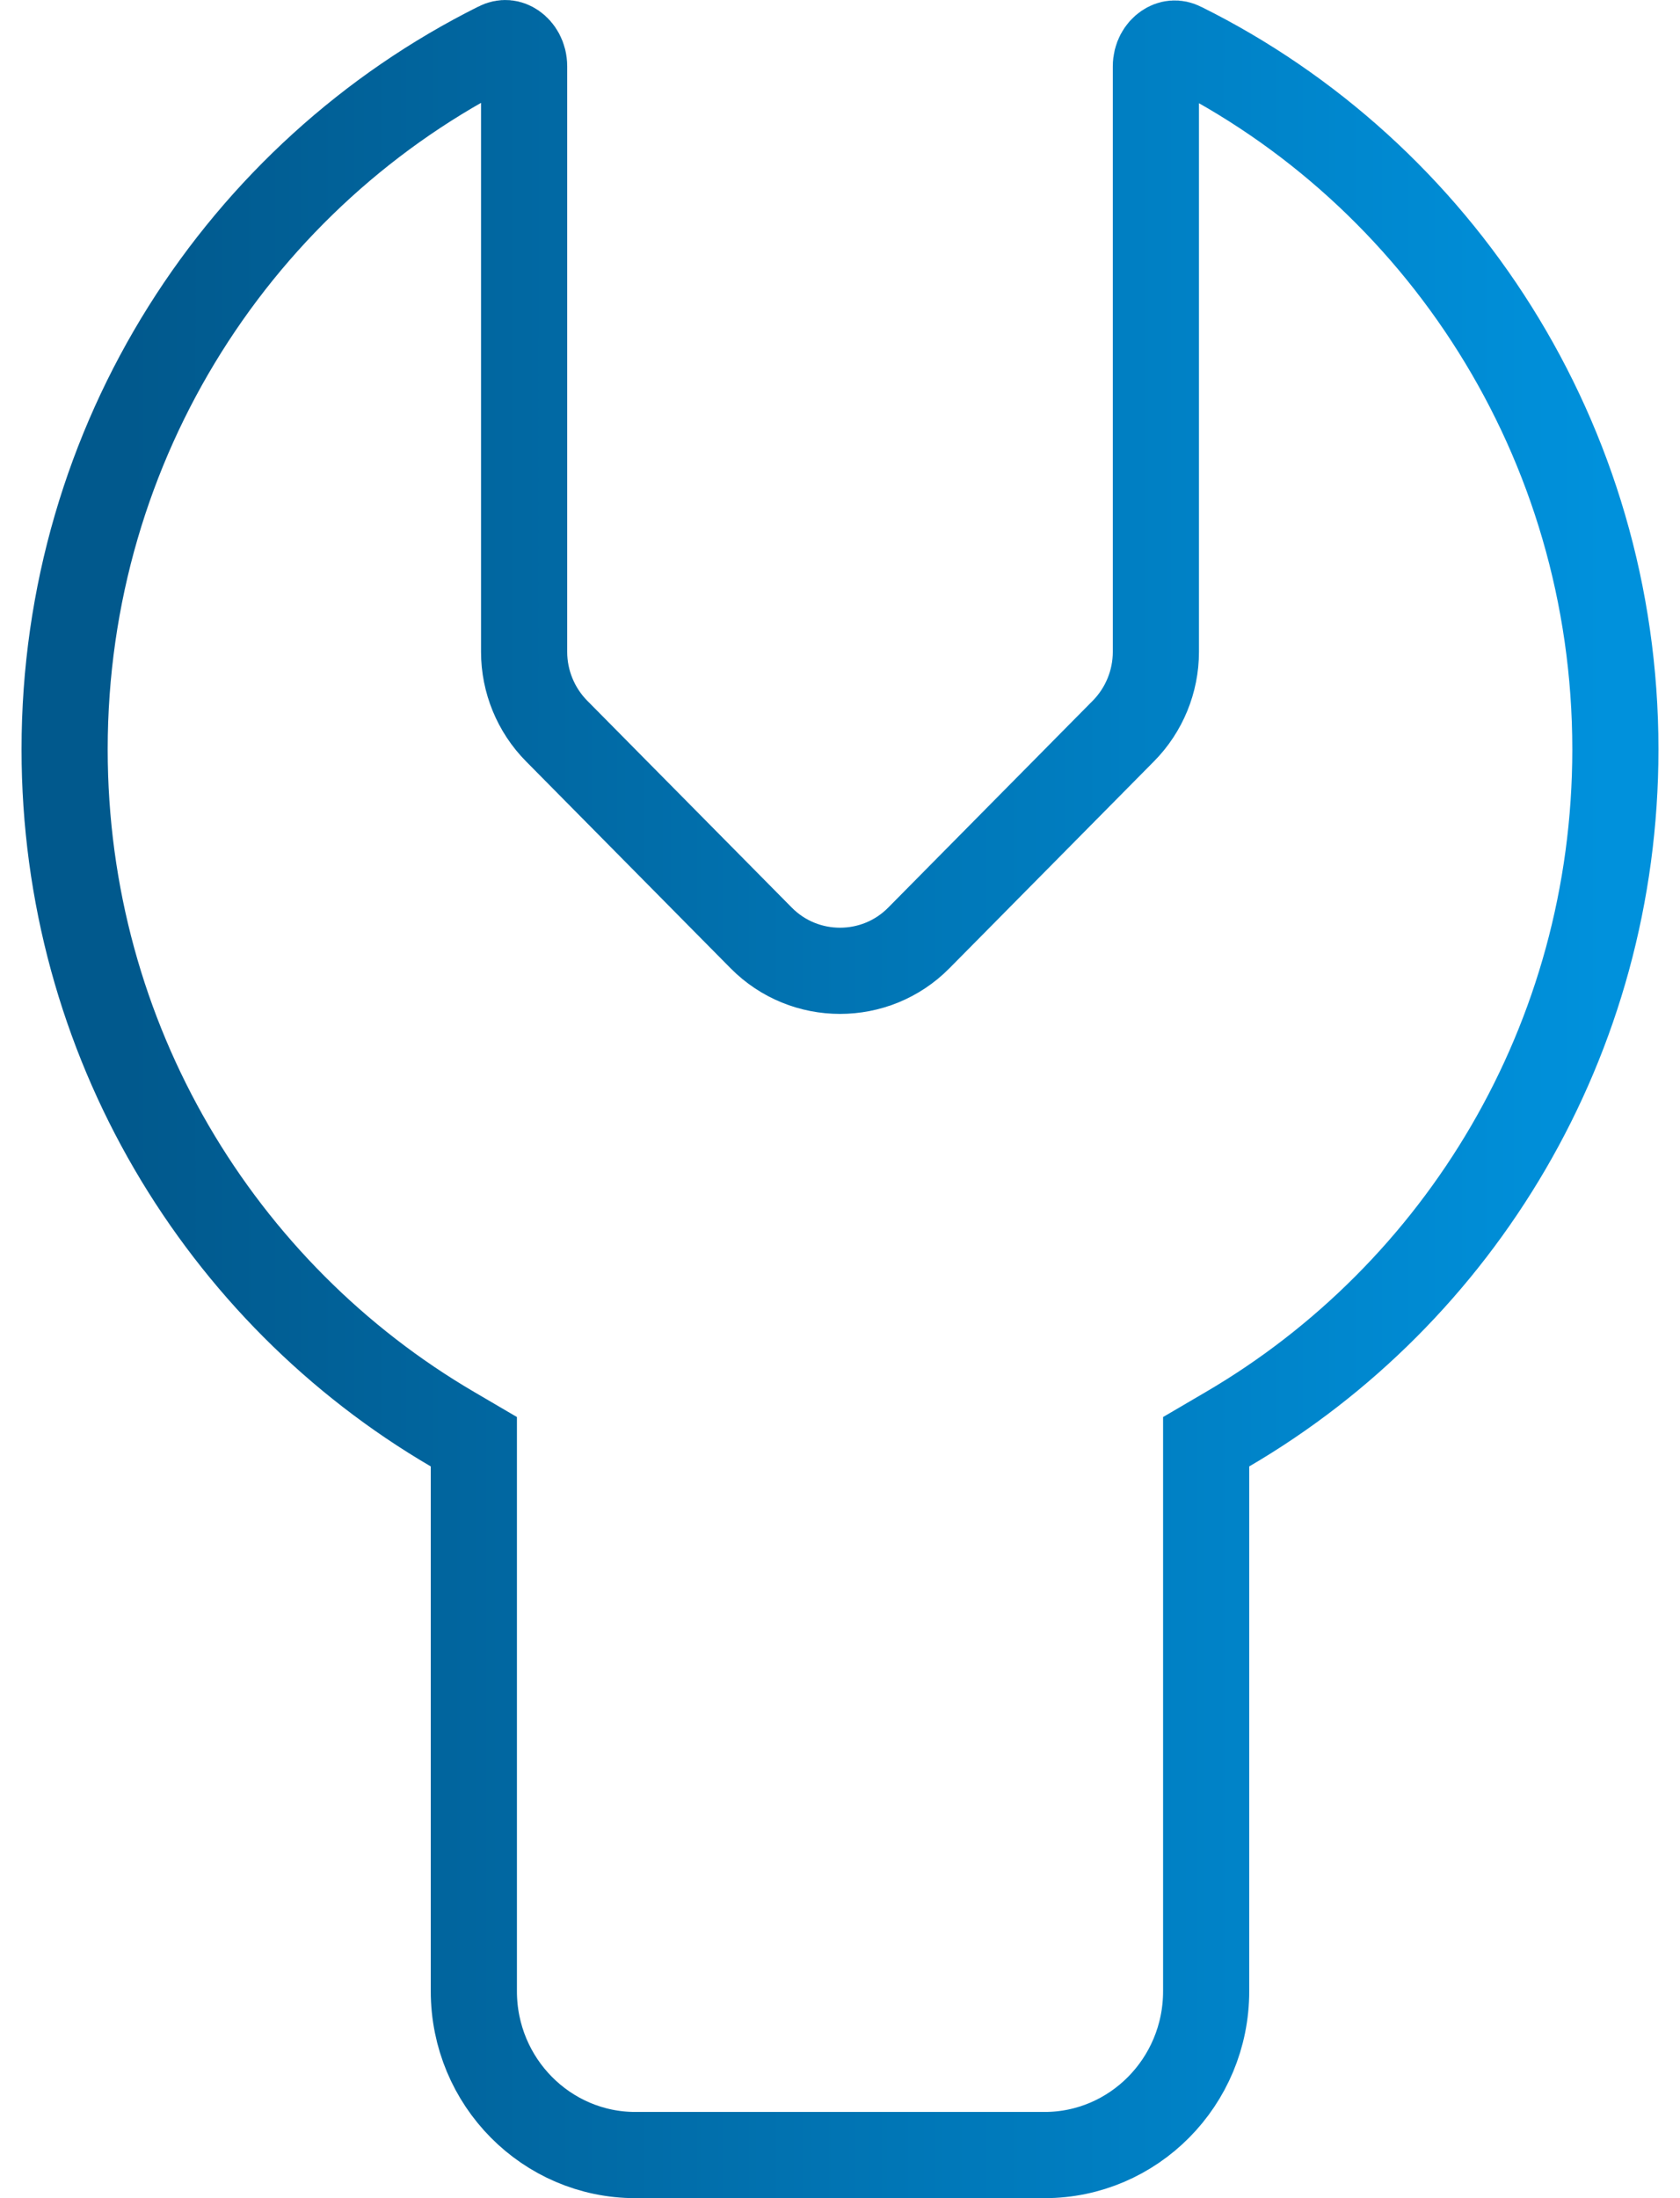
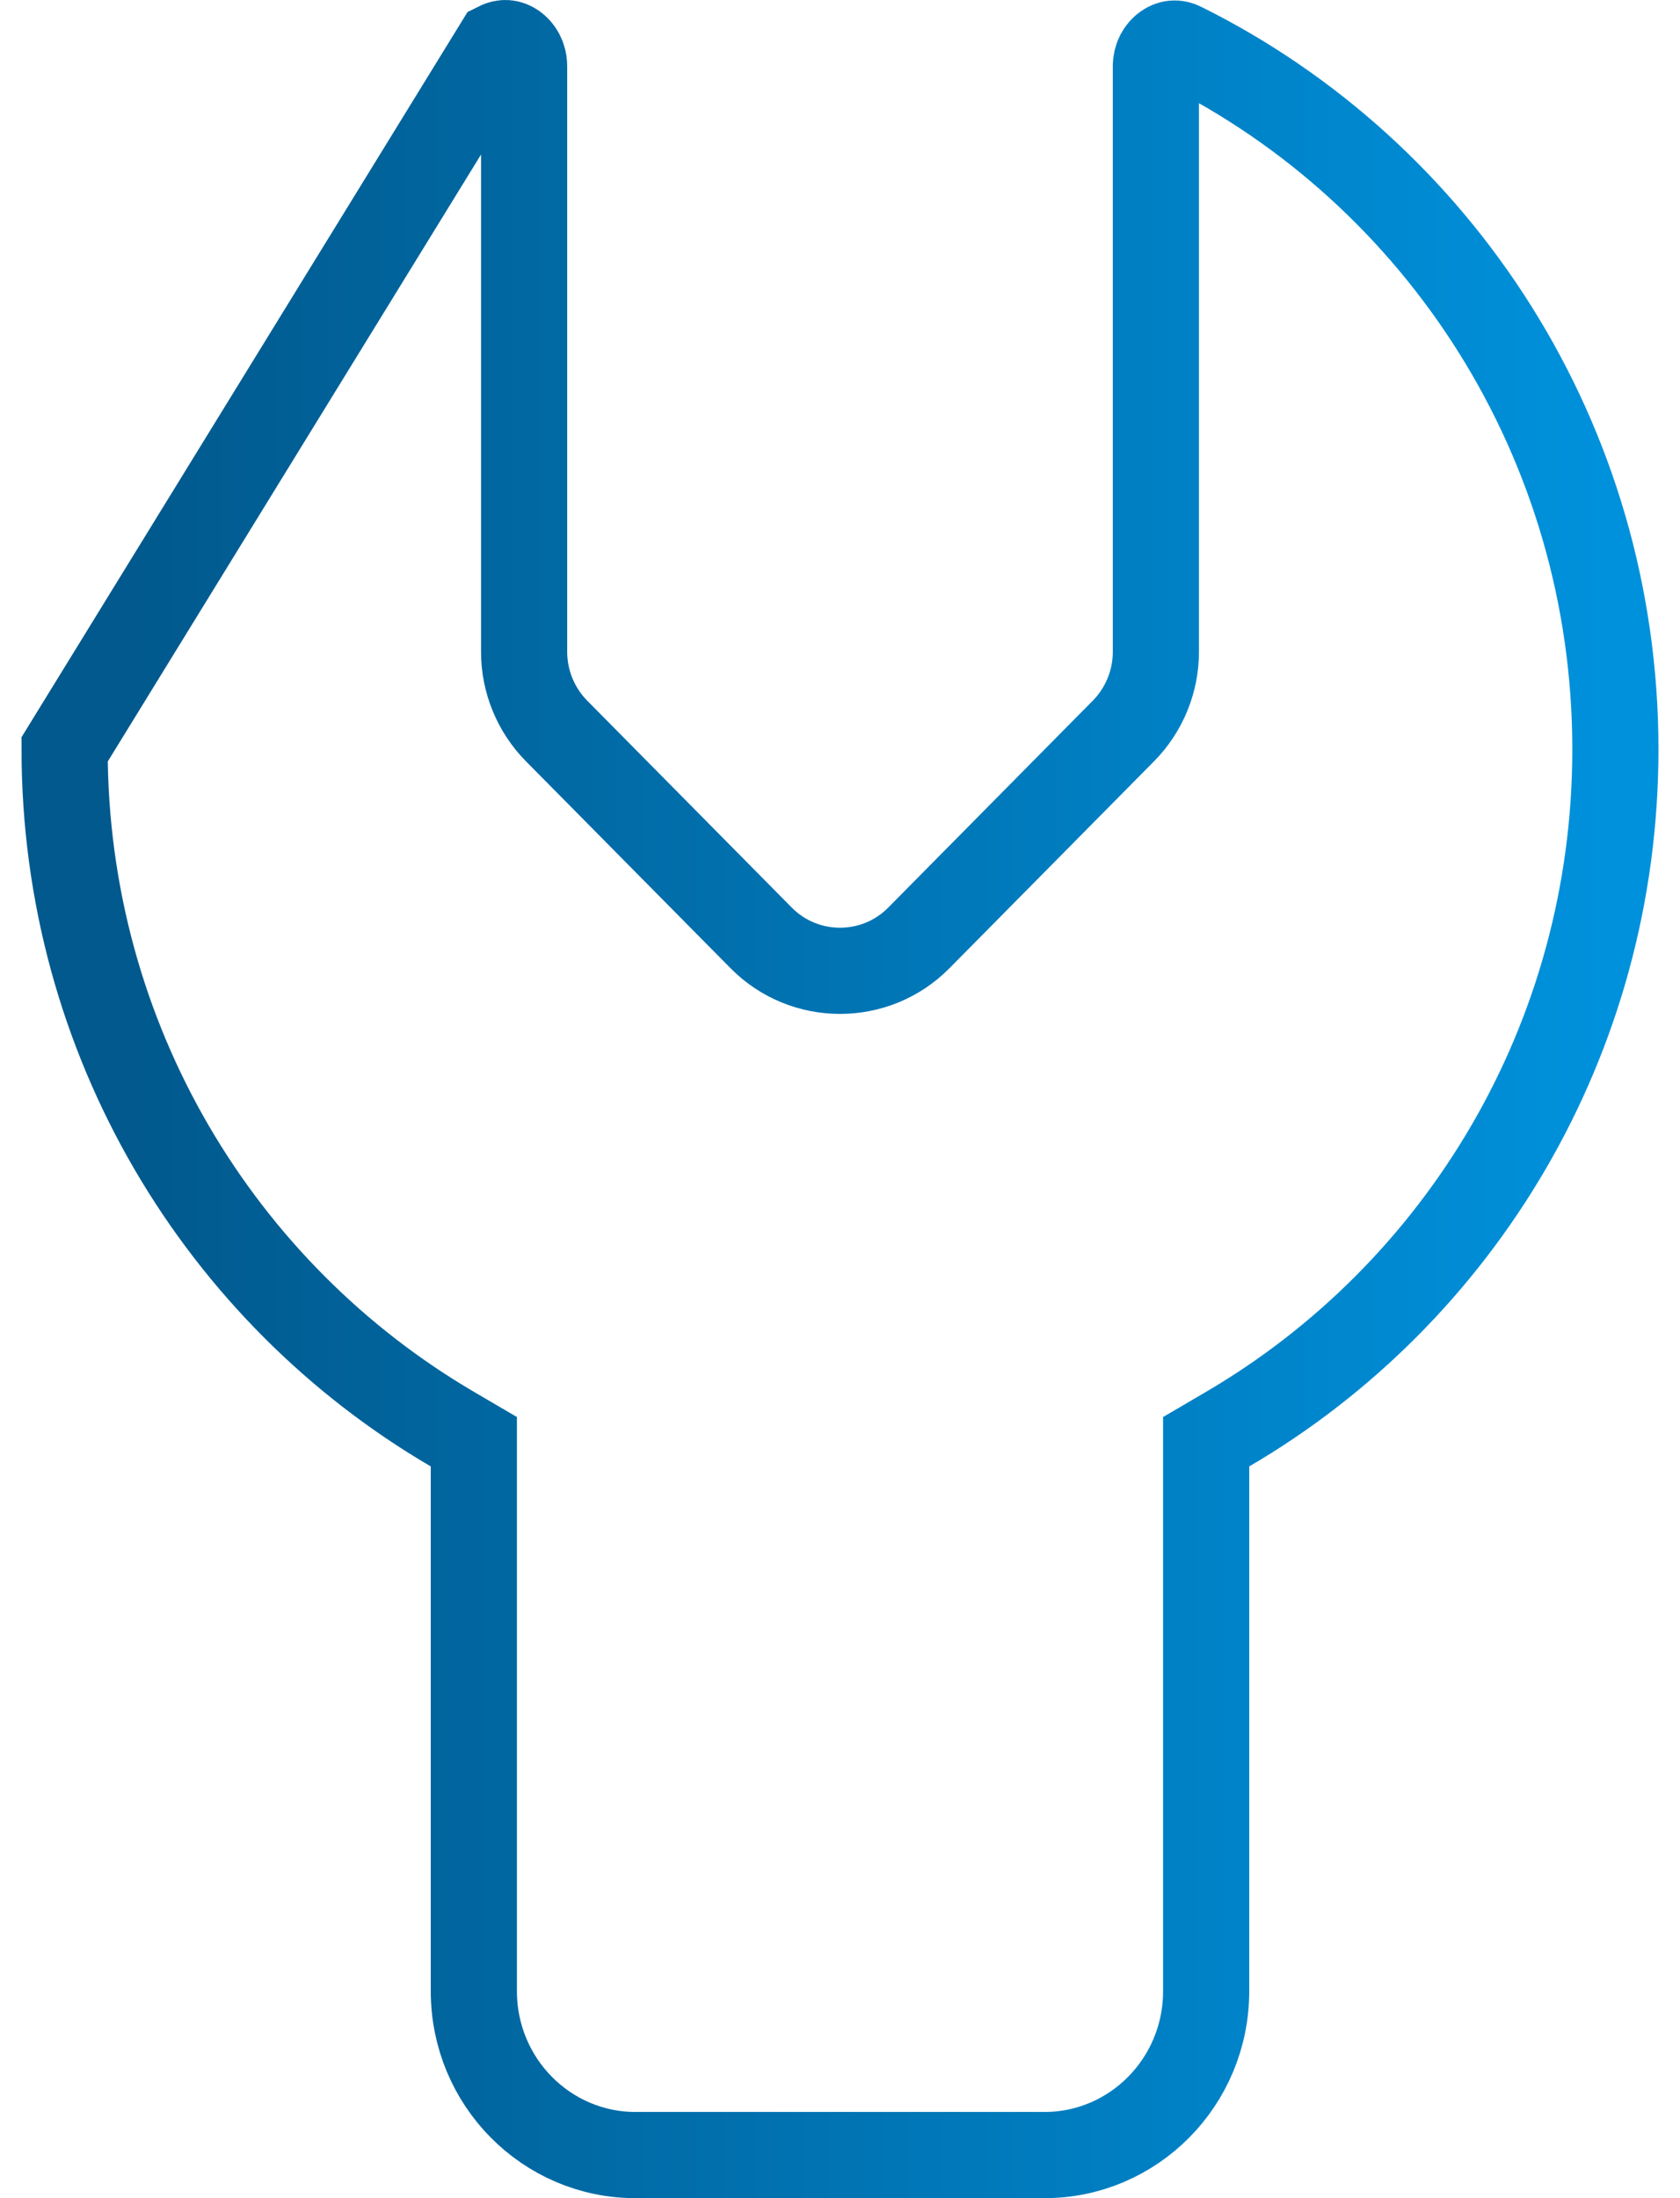
<svg xmlns="http://www.w3.org/2000/svg" width="39" height="51" viewBox="0 0 39 51" fill="none">
-   <path d="M11 33.45L10.505 33.16C5.122 30.013 1.5 24.133 1.5 17.387C1.5 10.213 5.601 4.012 11.555 1.046L11.556 1.045C11.697 0.974 11.824 0.991 11.938 1.069C12.061 1.154 12.167 1.317 12.167 1.541V15.126C12.167 15.809 12.439 16.473 12.921 16.96L17.671 21.762C18.676 22.778 20.324 22.778 21.329 21.762L26.079 16.96C26.561 16.473 26.833 15.809 26.833 15.126V1.541C26.833 1.325 26.936 1.164 27.061 1.079C27.175 1.001 27.303 0.984 27.444 1.055L27.447 1.057C33.399 4.013 37.5 10.213 37.5 17.387C37.5 24.133 33.878 30.013 28.495 33.16L28 33.45V46.198C28 48.307 26.31 50 24.25 50H14.75C12.69 50 11 48.307 11 46.198V33.45Z" stroke="url(#paint0_linear_3183_2199)" stroke-width="2" />
+   <path d="M11 33.45L10.505 33.16C5.122 30.013 1.5 24.133 1.5 17.387L11.556 1.045C11.697 0.974 11.824 0.991 11.938 1.069C12.061 1.154 12.167 1.317 12.167 1.541V15.126C12.167 15.809 12.439 16.473 12.921 16.96L17.671 21.762C18.676 22.778 20.324 22.778 21.329 21.762L26.079 16.96C26.561 16.473 26.833 15.809 26.833 15.126V1.541C26.833 1.325 26.936 1.164 27.061 1.079C27.175 1.001 27.303 0.984 27.444 1.055L27.447 1.057C33.399 4.013 37.5 10.213 37.5 17.387C37.5 24.133 33.878 30.013 28.495 33.16L28 33.45V46.198C28 48.307 26.31 50 24.25 50H14.75C12.69 50 11 48.307 11 46.198V33.45Z" stroke="url(#paint0_linear_3183_2199)" stroke-width="2" />
  <defs>
    <linearGradient id="paint0_linear_3183_2199" x1="3.023" y1="25.5" x2="37.283" y2="25.5" gradientUnits="userSpaceOnUse">
      <stop stop-color="#01598D" />
      <stop offset="1" stop-color="#0091DC" />
    </linearGradient>
  </defs>
</svg>